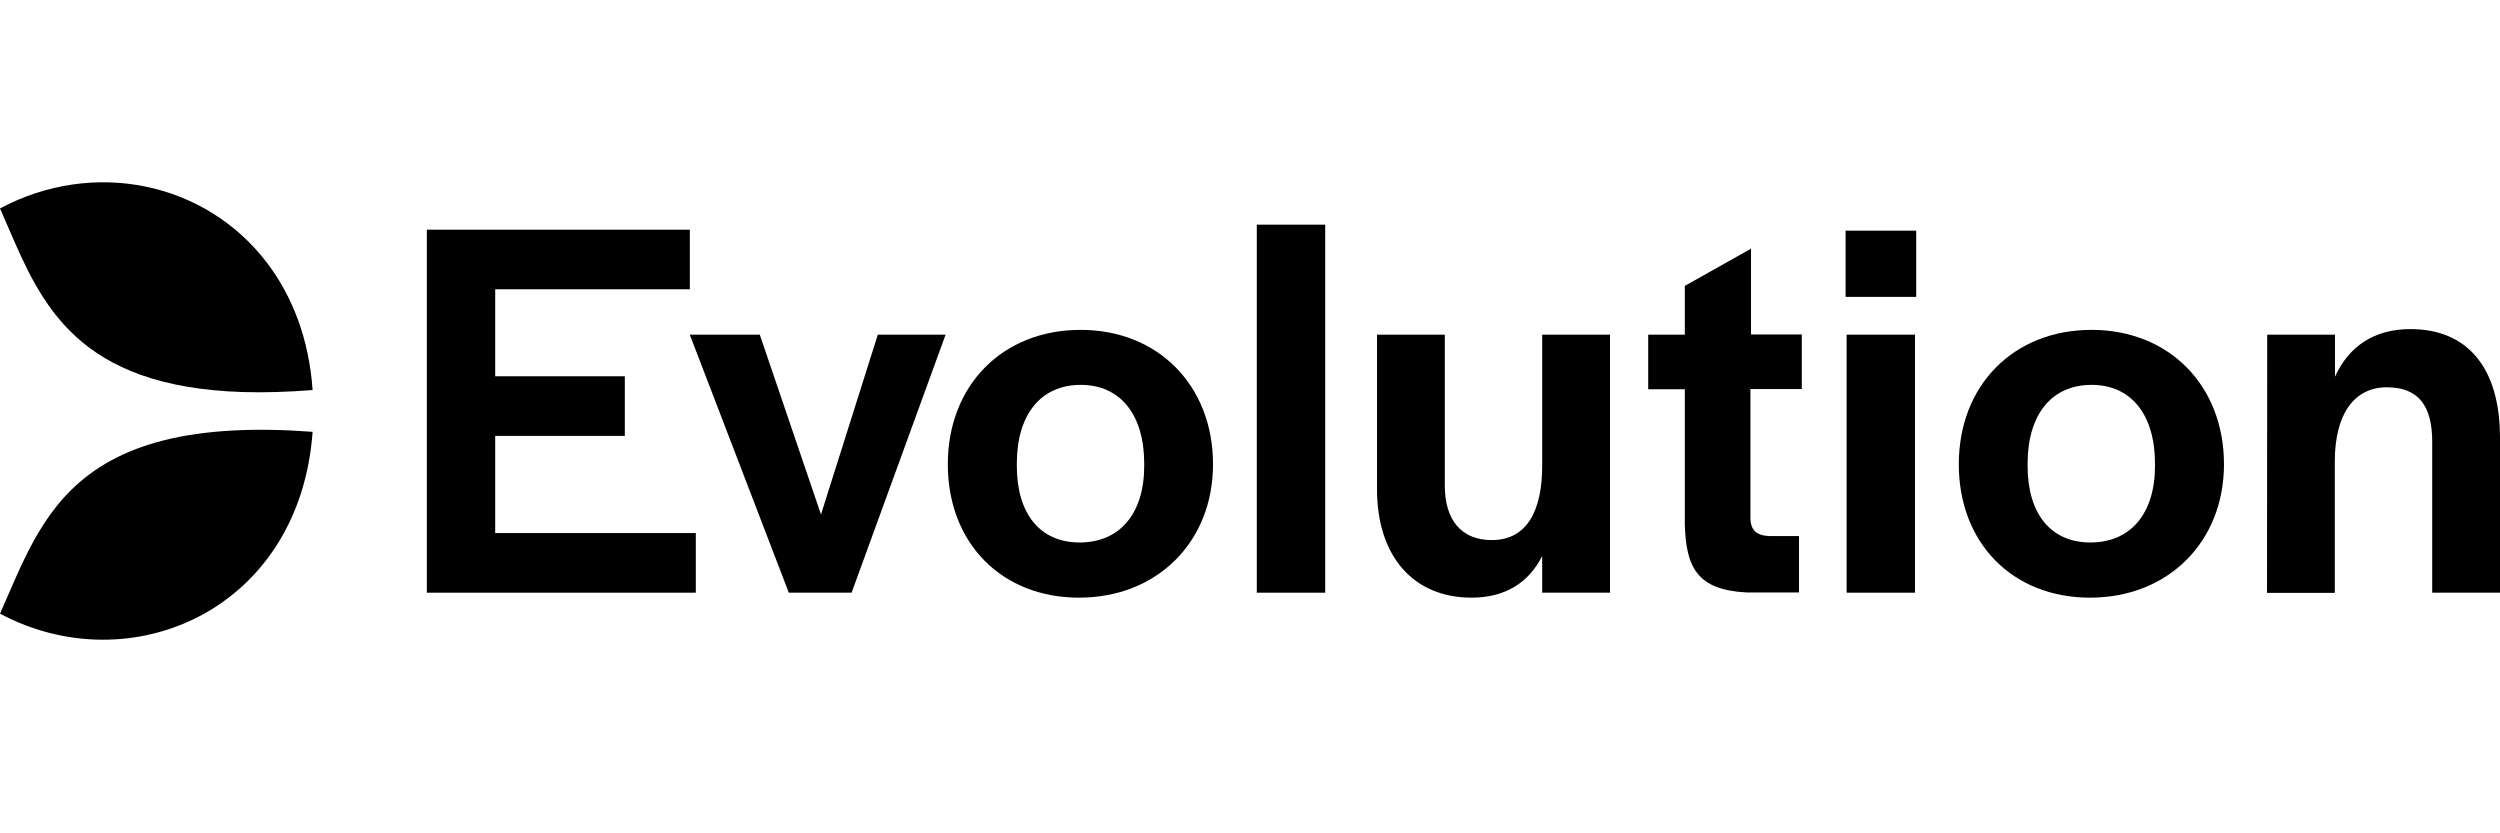
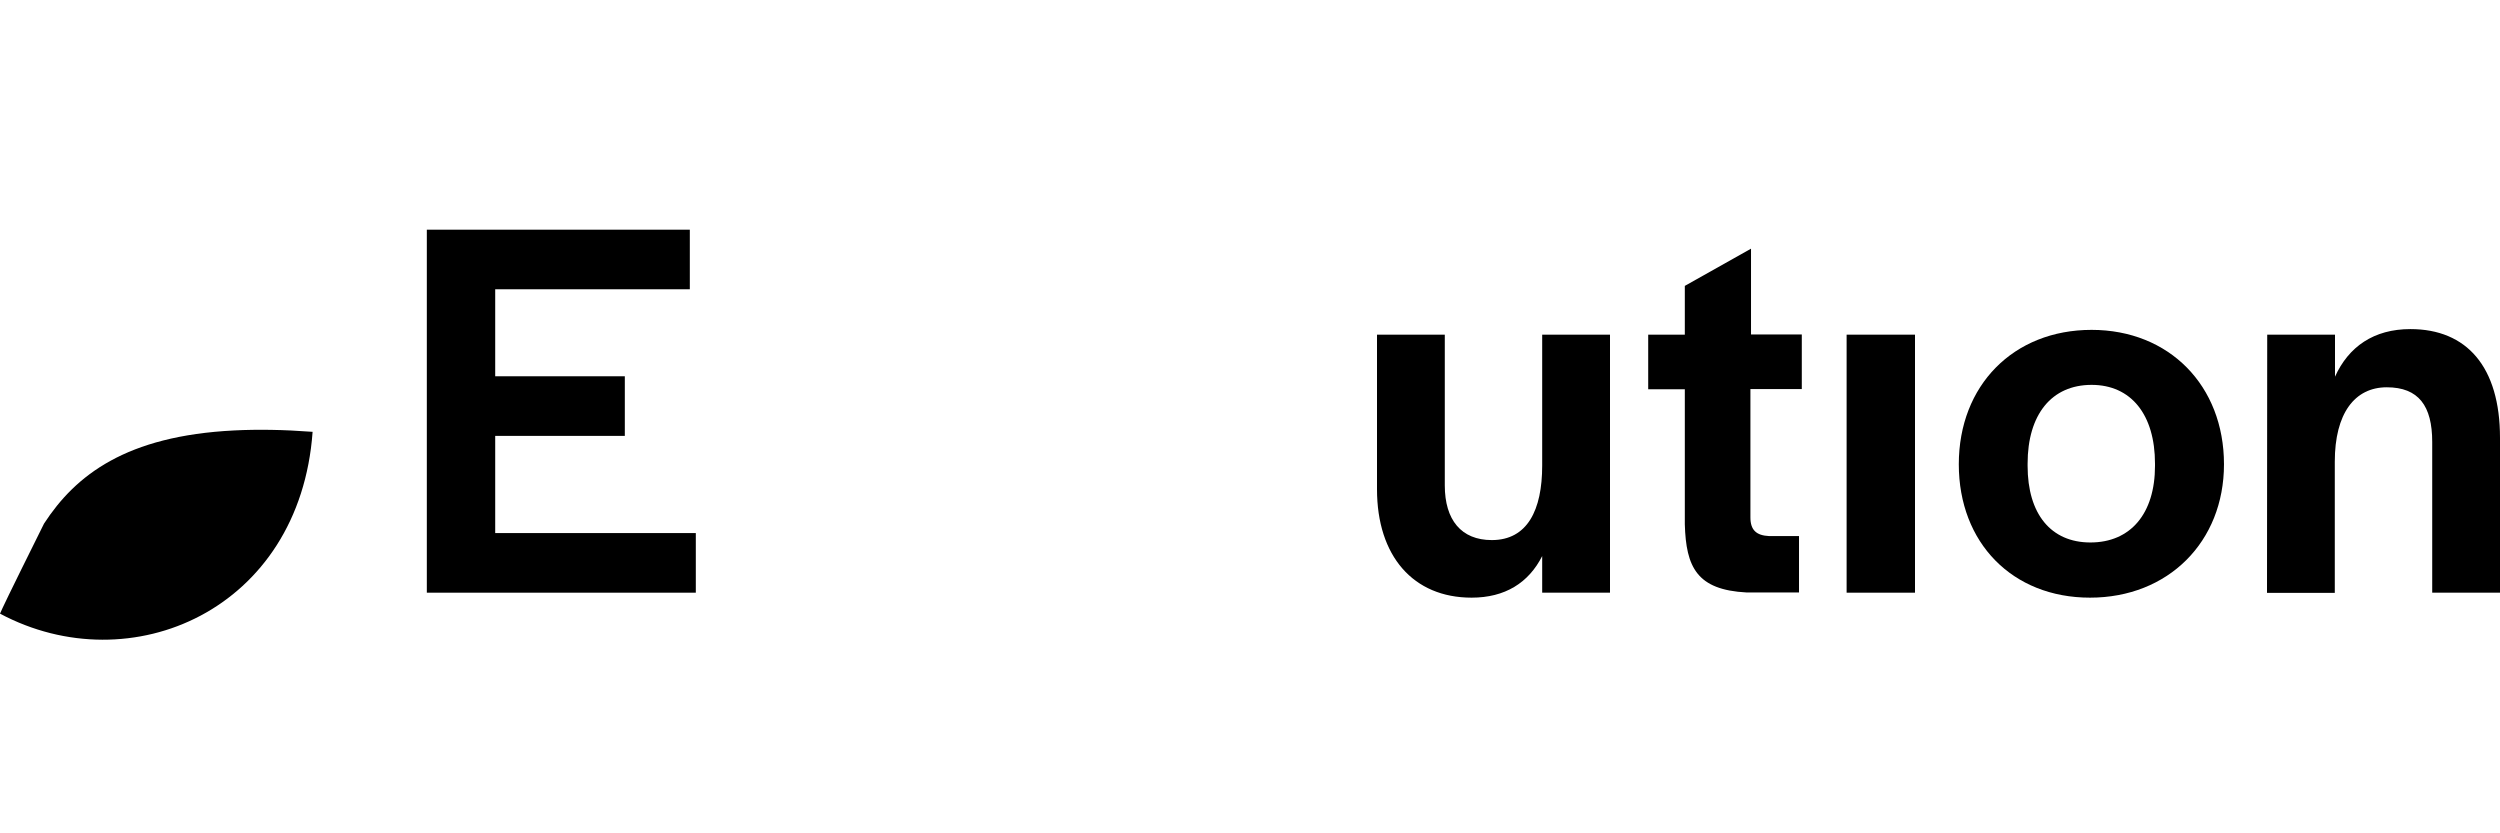
<svg xmlns="http://www.w3.org/2000/svg" width="96" height="32" viewBox="0 0 96 32" fill="none">
  <g clip-path="url(#clip0_20702_181)">
-     <path d="M10.26 10.101C7.887 6.975 3.579 6.092 0 8.004C0.104 8.239 0.206 8.476 0.309 8.714C1.586 11.677 2.956 14.856 9.331 15.055C10.137 15.078 11.028 15.055 12.004 14.978C11.866 13.004 11.22 11.368 10.26 10.101Z" fill="black" style="fill:black;fill-opacity:1;" />
-     <path d="M8.993 16.529C4.846 16.736 2.903 18.241 1.69 20.108C1.13 20.968 0.726 21.9 0.329 22.813C0.22 23.065 0.111 23.316 0 23.564C5.023 26.244 11.512 23.418 12.004 16.582C10.89 16.498 9.884 16.483 8.993 16.529Z" fill="black" style="fill:black;fill-opacity:1;" />
-     <path d="M50.888 8.627H48.261V22.759H50.888V8.627Z" fill="black" style="fill:black;fill-opacity:1;" />
+     <path d="M8.993 16.529C4.846 16.736 2.903 18.241 1.69 20.108C0.22 23.065 0.111 23.316 0 23.564C5.023 26.244 11.512 23.418 12.004 16.582C10.89 16.498 9.884 16.483 8.993 16.529Z" fill="black" style="fill:black;fill-opacity:1;" />
    <path d="M26.489 8.82H16.39V22.759H26.719V20.47H19.016V16.738H23.993V14.449H19.016V11.108H26.489V8.82Z" fill="black" style="fill:black;fill-opacity:1;" />
-     <path d="M26.488 12.851H29.176L31.526 19.756L33.708 12.851H36.311L32.702 22.758H30.29L26.488 12.851Z" fill="black" style="fill:black;fill-opacity:1;" />
-     <path fill-rule="evenodd" clip-rule="evenodd" d="M36.396 17.828C36.396 14.802 38.493 12.667 41.496 12.667C44.475 12.667 46.58 14.809 46.58 17.828C46.58 20.807 44.437 22.95 41.434 22.95C38.454 22.95 36.396 20.846 36.396 17.828ZM43.938 17.889V17.805C43.938 15.915 43.016 14.779 41.503 14.779C39.967 14.779 39.046 15.915 39.046 17.805V17.889C39.046 19.74 39.944 20.831 41.457 20.831C42.993 20.831 43.938 19.732 43.938 17.889Z" fill="black" style="fill:black;fill-opacity:1;" />
    <path d="M52.877 12.851V18.788C52.877 21.353 54.267 22.95 56.509 22.95C57.792 22.95 58.698 22.382 59.22 21.353V22.758H61.824V12.851H59.22V17.882C59.22 19.587 58.652 20.739 57.285 20.739C56.11 20.739 55.48 19.963 55.48 18.642V12.851H52.877Z" fill="black" style="fill:black;fill-opacity:1;" />
    <path d="M64.697 14.948V20.132C64.743 21.776 65.157 22.651 67.07 22.751H69.082V20.585H67.93C67.446 20.562 67.216 20.355 67.216 19.871V14.941H69.189V12.844H67.239V9.549L64.697 10.978V12.852H63.291V14.948H64.697Z" fill="black" style="fill:black;fill-opacity:1;" />
-     <path d="M73.582 8.858H70.871V11.4H73.582V8.858Z" fill="black" style="fill:black;fill-opacity:1;" />
    <path d="M70.91 12.851H73.536V22.759H70.91V12.851Z" fill="black" style="fill:black;fill-opacity:1;" />
    <path fill-rule="evenodd" clip-rule="evenodd" d="M75.218 17.828C75.218 14.802 77.314 12.667 80.317 12.667C83.297 12.667 85.401 14.809 85.401 17.828C85.401 20.807 83.259 22.95 80.256 22.95C77.276 22.95 75.218 20.846 75.218 17.828ZM82.752 17.889V17.805C82.752 15.915 81.83 14.779 80.317 14.779C78.781 14.779 77.86 15.915 77.86 17.805V17.889C77.86 19.74 78.758 20.831 80.271 20.831C81.807 20.831 82.752 19.732 82.752 17.889Z" fill="black" style="fill:black;fill-opacity:1;" />
    <path d="M87.061 12.852H89.664V14.465C90.186 13.313 91.154 12.637 92.559 12.637C94.725 12.637 96 14.088 96 16.815V22.759H93.397V16.968C93.397 15.586 92.874 14.872 91.653 14.872C90.417 14.872 89.656 15.878 89.656 17.729V22.767H87.053L87.061 12.852Z" fill="black" style="fill:black;fill-opacity:1;" />
  </g>
  <defs>
    <clipPath id="clip0_20702_181">
      <rect width="96" height="32" fill="white" style="fill:white;fill-opacity:1;" transform="translate(0.001)" />
    </clipPath>
  </defs>
</svg>